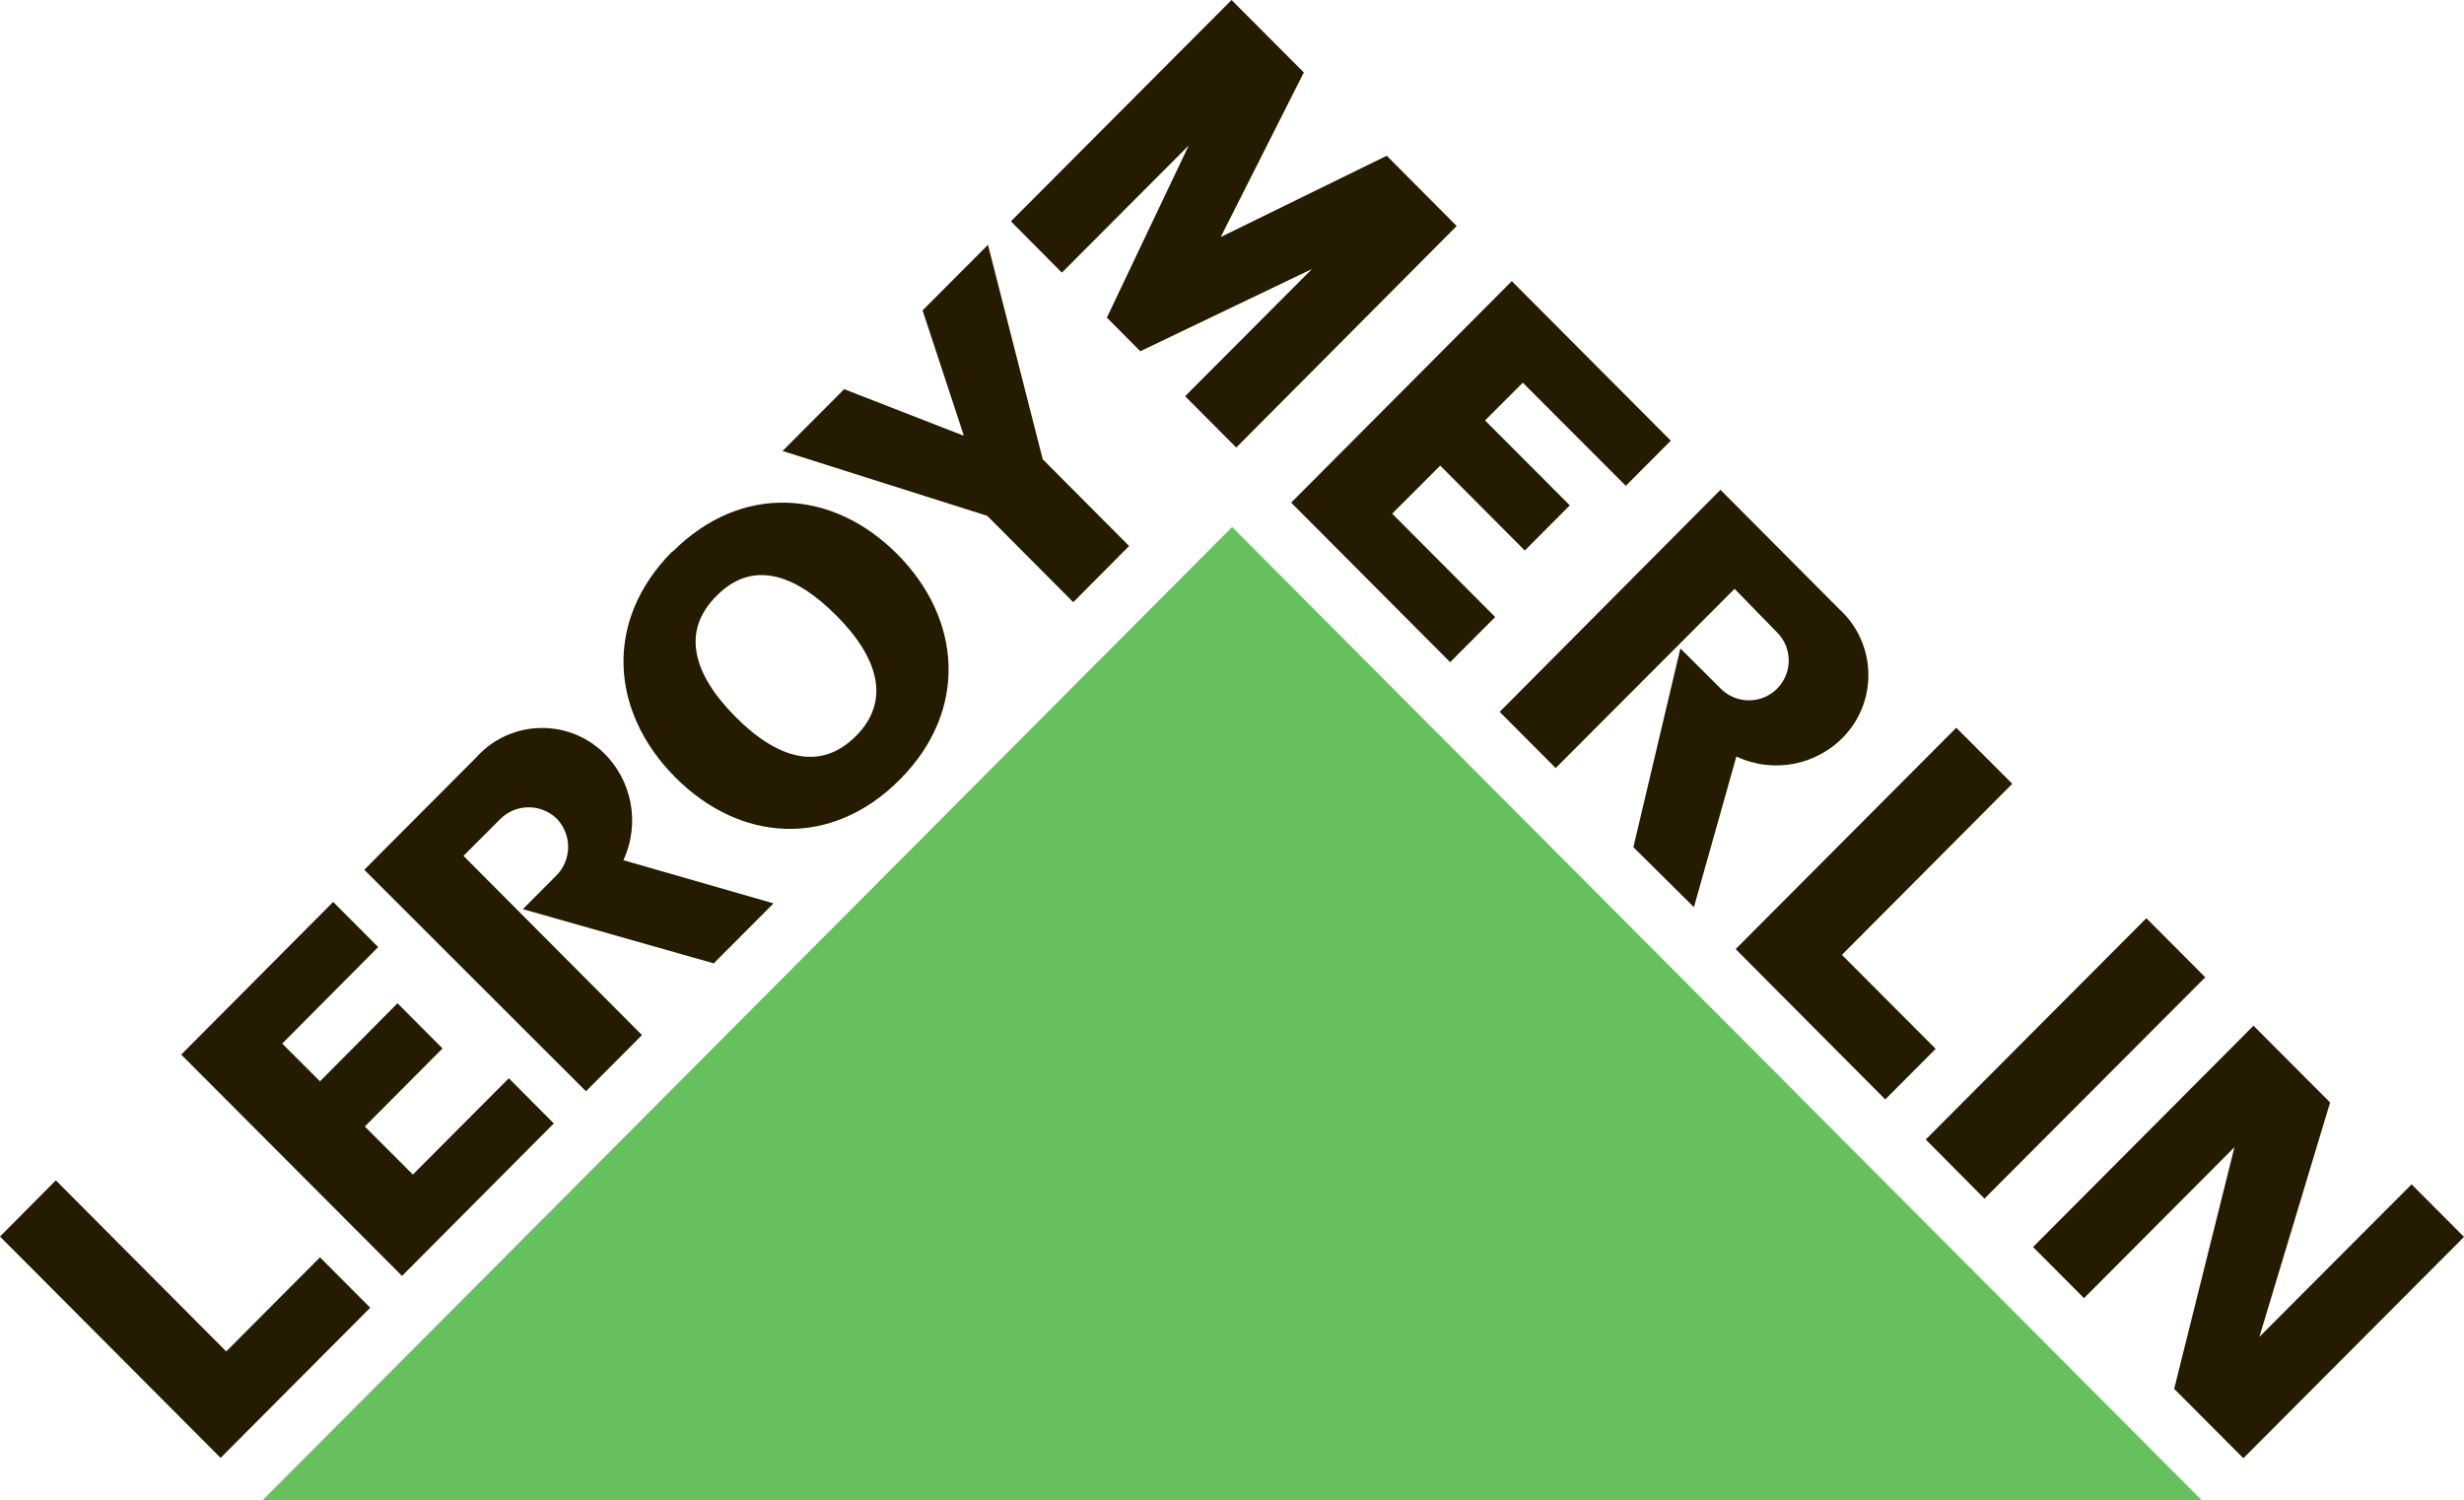
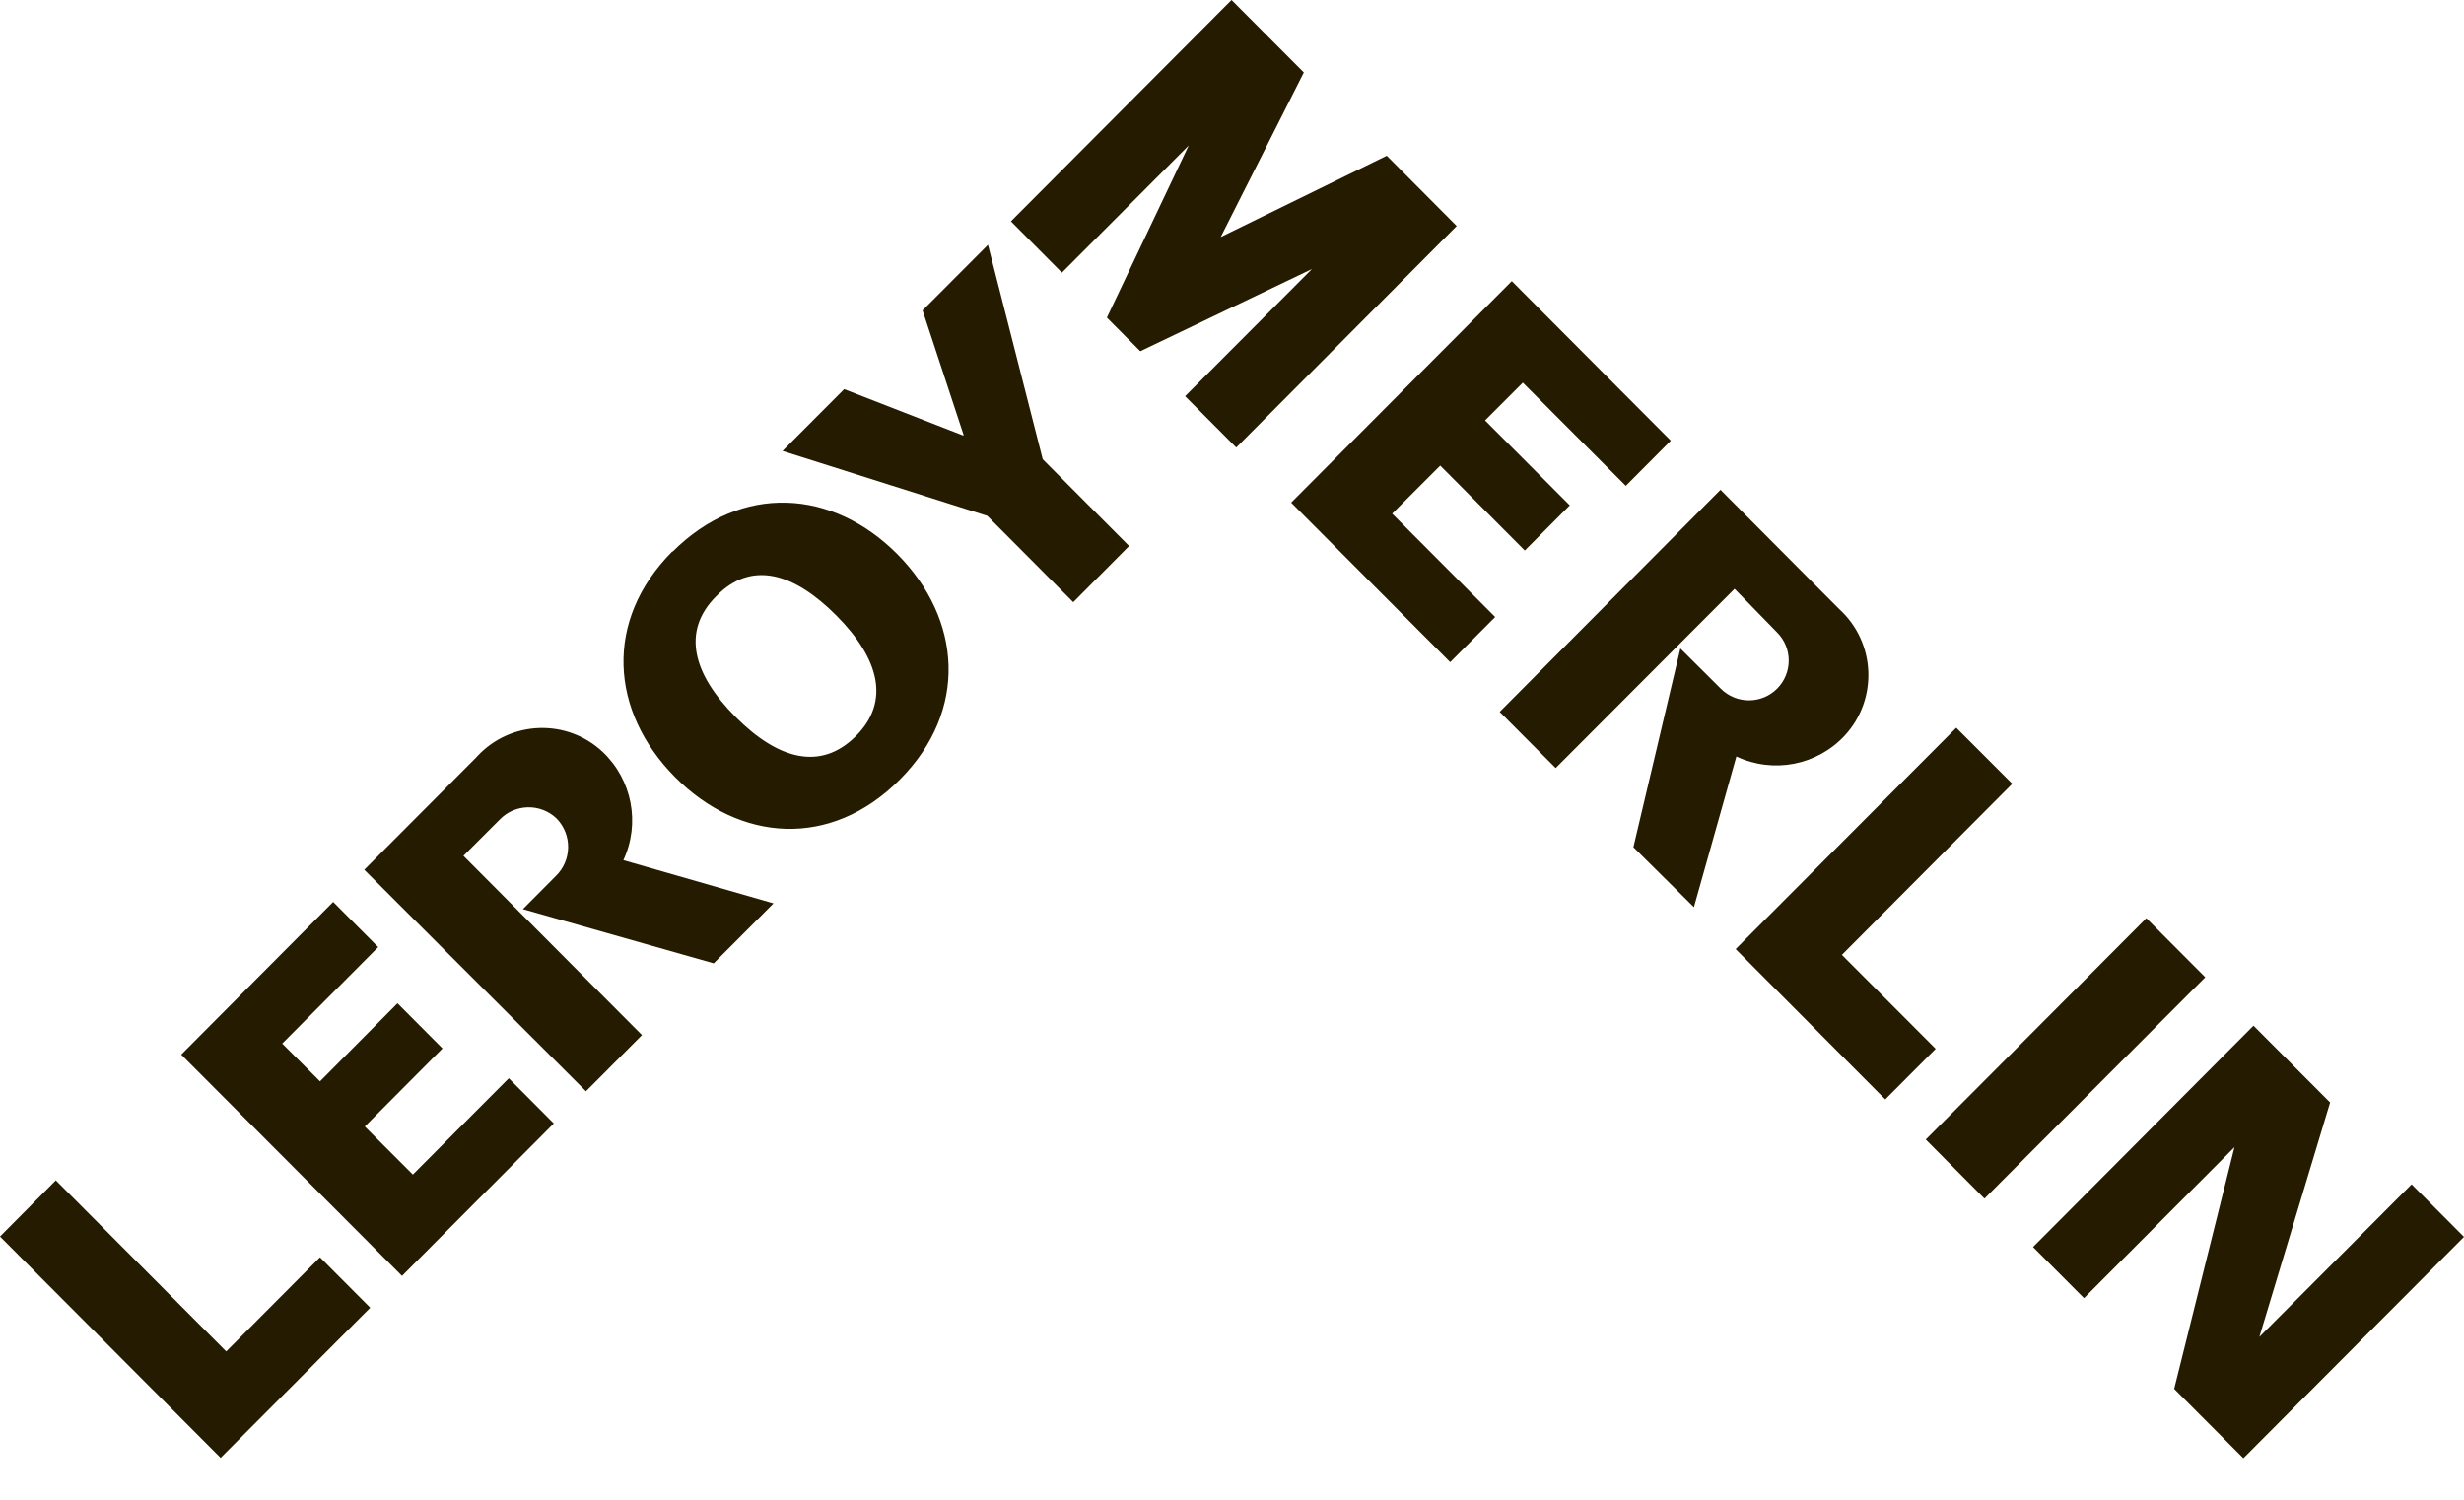
<svg xmlns="http://www.w3.org/2000/svg" version="1.1" id="Слой_1" x="0px" y="0px" viewBox="0 0 612.548 373" style="enable-background:new 0 0 612.548 373;" xml:space="preserve">
  <style type="text/css">
	.st0{fill:#251B00;}
	.st1{fill:#66C05D;}
</style>
  <path class="st0" d="M54.845,362.444l37.192-37.327l-12.487-12.532l-23.313,23.402  l-42.358-42.537L0,307.42L54.845,362.444z M70.162,259.447l9.388,9.388l19.27-19.405  l11.185,11.23l-19.315,19.405l11.948,11.948l23.852-23.941l11.185,11.23  l-37.731,37.911l-54.89-55.025l37.776-37.956l11.185,11.23  C94.014,235.461,70.162,259.447,70.162,259.447z M192.294,224.591l-37.327-10.735  c4.264-9.158,2.182-20.018-5.166-26.951c-8.886-8.295-22.814-7.815-31.108,1.071  c-0.113,0.121-0.224,0.243-0.334,0.366l-27.804,27.894l55.115,55.07l13.925-13.97  l-44.379-44.559l8.984-8.984c3.828-3.994,10.169-4.128,14.163-0.3  c0.011,0.01,0.021,0.02,0.031,0.03c3.88,4.008,3.779,10.4-0.225,14.284  l-8.175,8.22l47.434,13.475L192.294,224.591z M167.185,137.18  c17.159-17.204,39.842-15.542,55.878,0.584  c16.036,16.126,17.743,38.899,0.584,56.103s-39.797,15.542-55.878-0.719  s-17.743-38.899-0.584-56.103 M178.055,148.23  c-8.714,8.714-5.794,19.36,4.806,30.005  c10.601,10.646,21.156,13.475,29.871,4.806c8.714-8.669,5.794-19.36-4.806-30.005  C197.325,142.39,186.77,139.246,178.055,148.23 M239.593,108.253l-10.241-31.083  l16.26-16.305l13.61,53.318l21.471,21.561l-13.88,13.97l-21.381-21.471  l-50.892-16.126l15.317-15.362l29.421,11.454  C239.279,108.208,239.593,108.253,239.593,108.253z M493.336,297.987l54.89-55.025  l-14.643-14.688l-54.845,55.025L493.336,297.987z M283.478,87.321l42.672-20.438  l-31.533,31.622l12.712,12.757l54.8-55.07l-17.383-17.473l-41.28,20.213  l20.662-40.92L306.162,0l-54.845,55.025l12.667,12.757l31.533-31.622L275.168,78.966  C275.168,78.966,283.478,87.321,283.478,87.321z M378.57,95.137l-9.388,9.388  l21.067,21.112l-11.185,11.23l-21.022-21.112l-11.948,11.948l25.603,25.693  l-11.185,11.23l-39.528-39.663l54.845-55.07l39.528,39.663l-11.185,11.23  C404.173,120.785,378.57,95.137,378.57,95.137z M431.483,235.955l37.192,37.372  l12.532-12.577l-23.312-23.357l42.358-42.537l-13.925-13.925L431.483,235.955z   M579.264,274.09l-17.608,58.349h-0.045l37.911-38.001l13.026,13.071l-54.845,55.025  l-17.204-17.249l15.003-60.145h0.045l-37.462,37.596l-12.667-12.712l54.8-55.025  l19.045,19.09L579.264,274.09z M421.107,225.534l10.556-37.462  c9.159,4.327,20.065,2.218,26.951-5.21c8.3-9.016,7.72-23.054-1.296-31.354  c-0.032-0.03-0.064-0.059-0.097-0.089l-29.511-29.646l-54.89,55.204l13.925,13.97  l44.469-44.559l10.556,10.825c3.87,3.858,3.88,10.122,0.022,13.992  c-3.858,3.87-10.122,3.88-13.992,0.022l-10.062-10.017l-11.679,49.41  L421.107,225.534z" />
-   <path class="st1" d="M65.266,373h482.106l-241.076-241.974L65.266,373z" />
</svg>